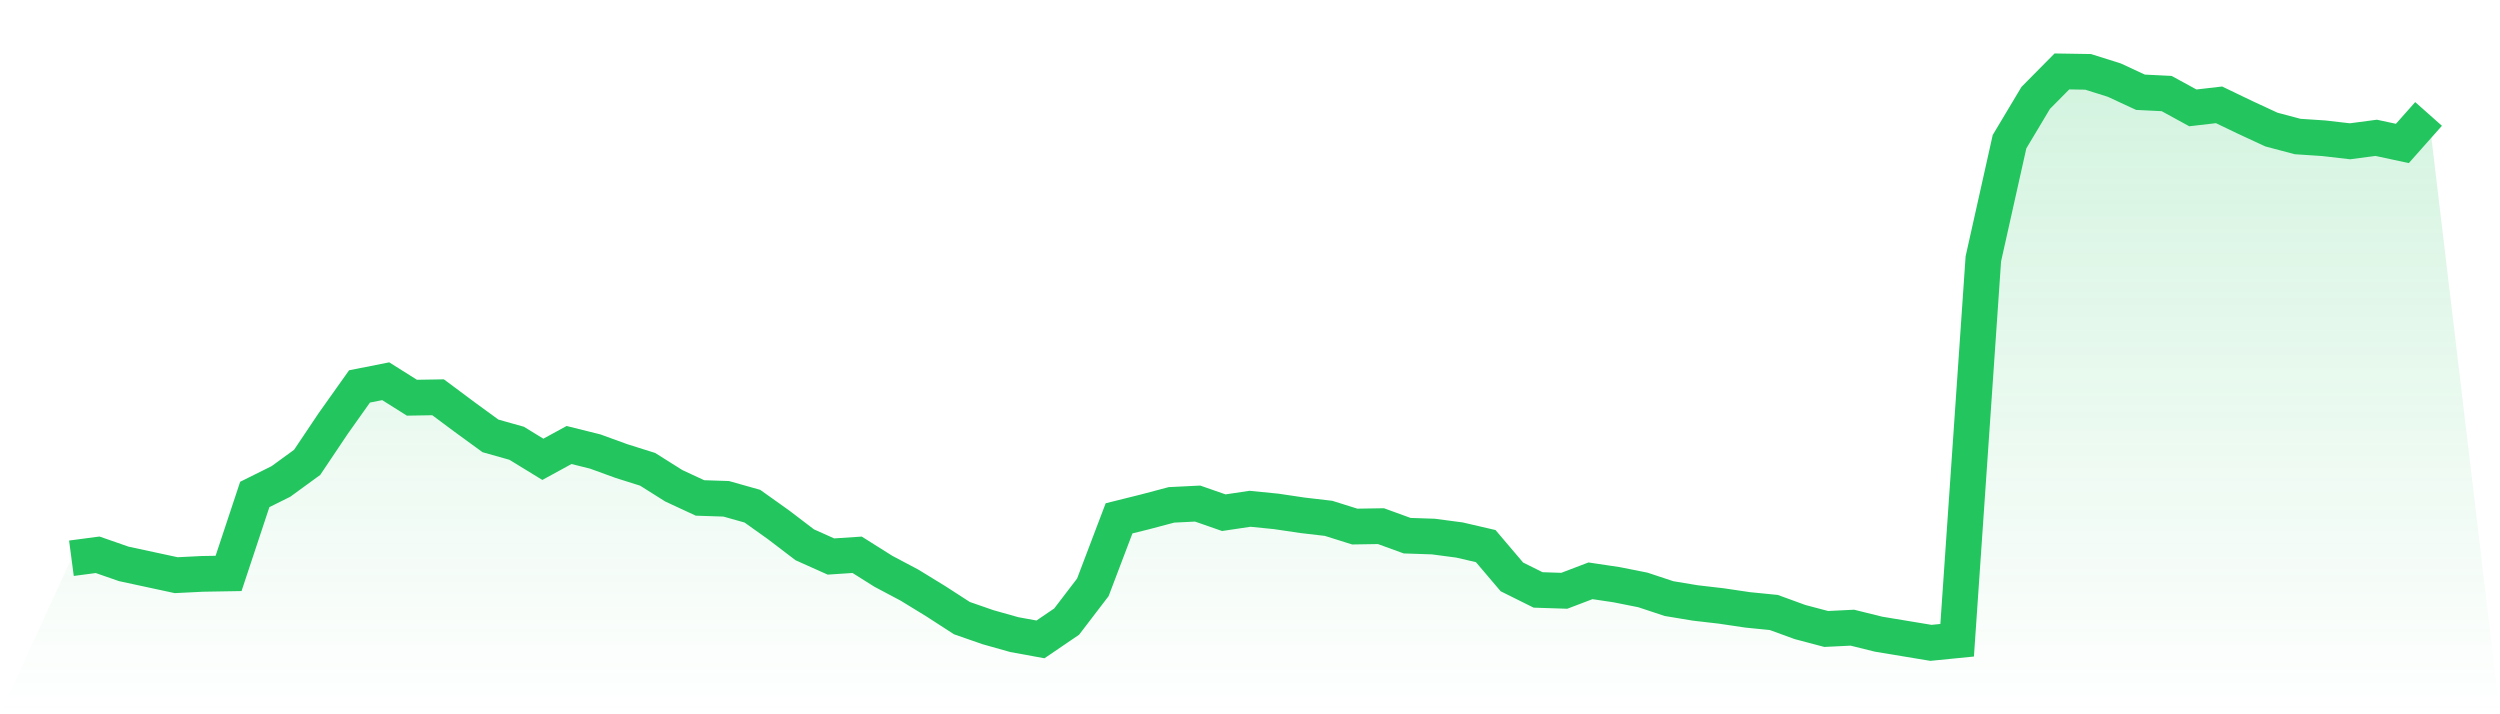
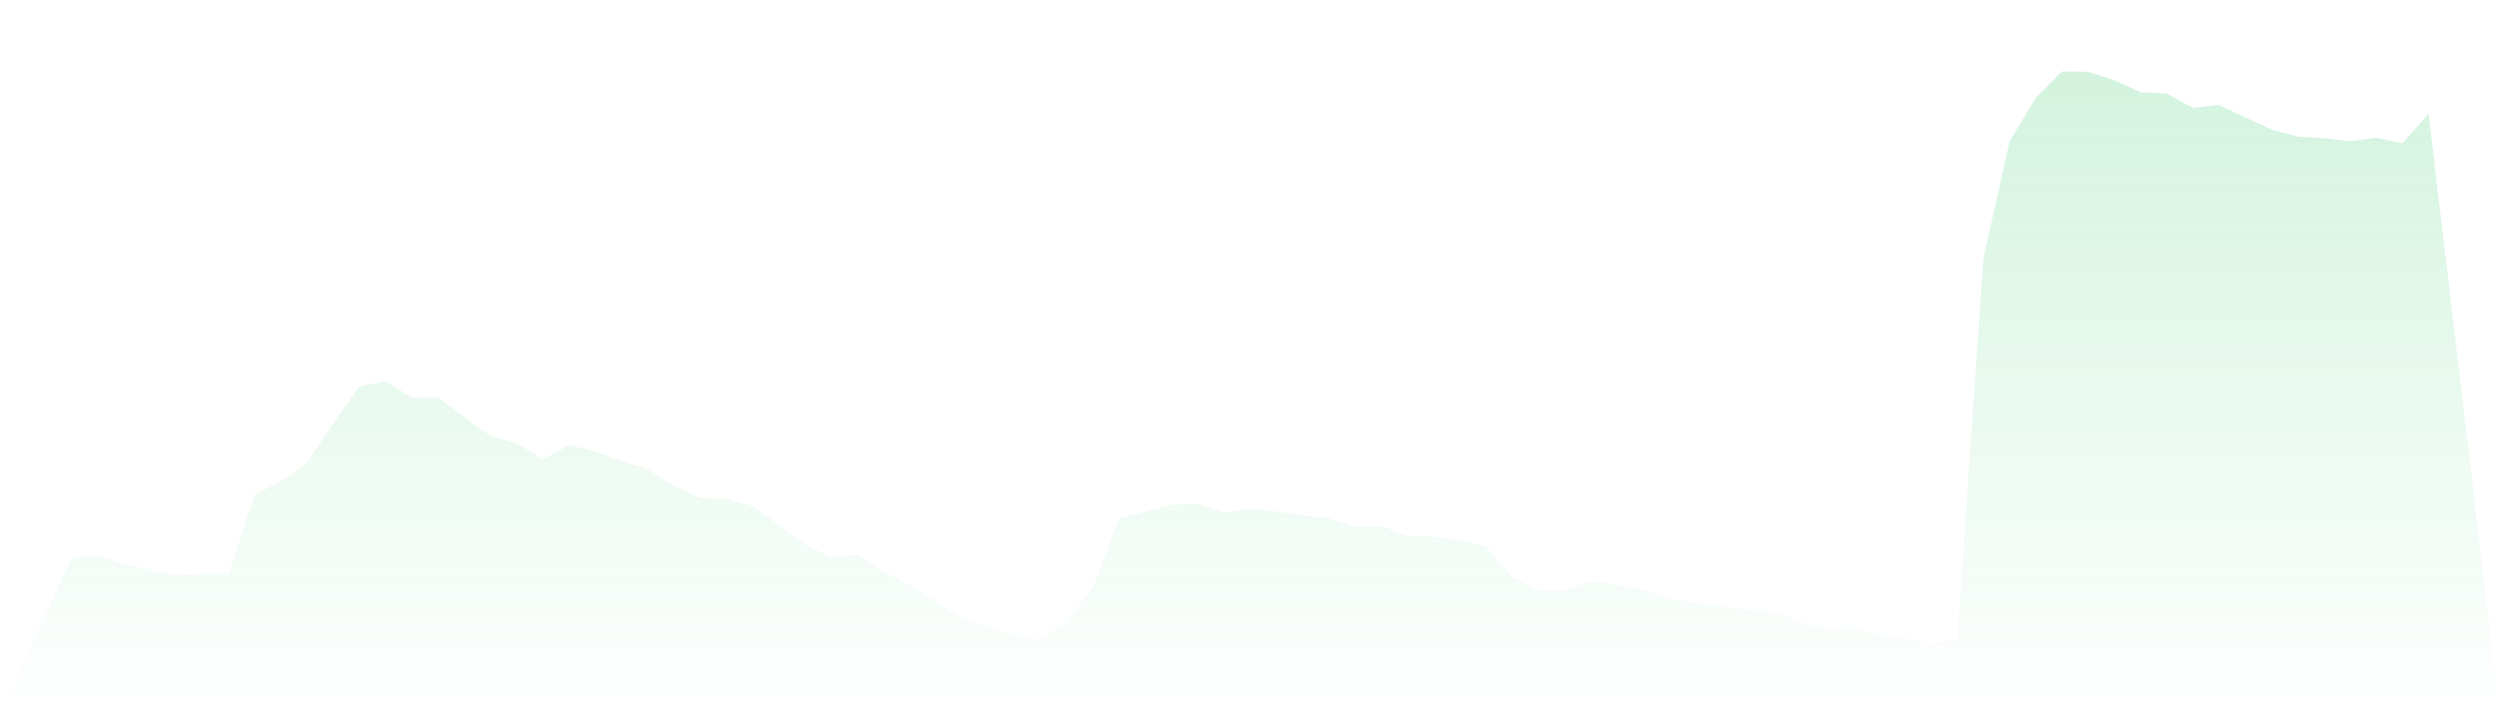
<svg xmlns="http://www.w3.org/2000/svg" viewBox="0 0 140 40">
  <defs>
    <linearGradient id="gradient" x1="0" x2="0" y1="0" y2="1">
      <stop offset="0%" stop-color="#22c55e" stop-opacity="0.2" />
      <stop offset="100%" stop-color="#22c55e" stop-opacity="0" />
    </linearGradient>
  </defs>
  <path d="M4,31.262 L4,31.262 L5.467,31.068 L6.933,31.578 L8.4,31.894 L9.867,32.21 L11.333,32.137 L12.8,32.112 L14.267,27.69 L15.733,26.961 L17.2,25.892 L18.667,23.705 L20.133,21.64 L21.6,21.349 L23.067,22.272 L24.533,22.248 L26,23.341 L27.467,24.41 L28.933,24.823 L30.4,25.722 L31.867,24.92 L33.333,25.285 L34.8,25.819 L36.267,26.281 L37.733,27.204 L39.2,27.885 L40.667,27.933 L42.133,28.346 L43.6,29.391 L45.067,30.509 L46.533,31.165 L48,31.068 L49.467,31.991 L50.933,32.768 L52.4,33.667 L53.867,34.615 L55.333,35.125 L56.8,35.538 L58.267,35.806 L59.733,34.809 L61.2,32.89 L62.667,29.027 L64.133,28.662 L65.6,28.273 L67.067,28.2 L68.533,28.711 L70,28.492 L71.467,28.638 L72.933,28.856 L74.4,29.027 L75.867,29.488 L77.333,29.464 L78.8,29.998 L80.267,30.047 L81.733,30.241 L83.2,30.582 L84.667,32.307 L86.133,33.036 L87.6,33.084 L89.067,32.525 L90.533,32.744 L92,33.036 L93.467,33.522 L94.933,33.765 L96.4,33.935 L97.867,34.153 L99.333,34.299 L100.8,34.834 L102.267,35.222 L103.733,35.15 L105.2,35.514 L106.667,35.757 L108.133,36 L109.6,35.854 L111.067,14.497 L112.533,7.936 L114,5.482 L115.467,4 L116.933,4.024 L118.4,4.486 L119.867,5.166 L121.333,5.239 L122.8,6.041 L124.267,5.871 L125.733,6.576 L127.2,7.256 L128.667,7.645 L130.133,7.742 L131.6,7.912 L133.067,7.718 L134.533,8.033 L136,6.381 L140,40 L0,40 z" fill="url(#gradient)" />
-   <path d="M4,31.262 L4,31.262 L5.467,31.068 L6.933,31.578 L8.4,31.894 L9.867,32.21 L11.333,32.137 L12.8,32.112 L14.267,27.69 L15.733,26.961 L17.2,25.892 L18.667,23.705 L20.133,21.64 L21.6,21.349 L23.067,22.272 L24.533,22.248 L26,23.341 L27.467,24.41 L28.933,24.823 L30.4,25.722 L31.867,24.92 L33.333,25.285 L34.8,25.819 L36.267,26.281 L37.733,27.204 L39.2,27.885 L40.667,27.933 L42.133,28.346 L43.6,29.391 L45.067,30.509 L46.533,31.165 L48,31.068 L49.467,31.991 L50.933,32.768 L52.4,33.667 L53.867,34.615 L55.333,35.125 L56.8,35.538 L58.267,35.806 L59.733,34.809 L61.2,32.89 L62.667,29.027 L64.133,28.662 L65.6,28.273 L67.067,28.2 L68.533,28.711 L70,28.492 L71.467,28.638 L72.933,28.856 L74.4,29.027 L75.867,29.488 L77.333,29.464 L78.8,29.998 L80.267,30.047 L81.733,30.241 L83.2,30.582 L84.667,32.307 L86.133,33.036 L87.6,33.084 L89.067,32.525 L90.533,32.744 L92,33.036 L93.467,33.522 L94.933,33.765 L96.4,33.935 L97.867,34.153 L99.333,34.299 L100.8,34.834 L102.267,35.222 L103.733,35.15 L105.2,35.514 L106.667,35.757 L108.133,36 L109.6,35.854 L111.067,14.497 L112.533,7.936 L114,5.482 L115.467,4 L116.933,4.024 L118.4,4.486 L119.867,5.166 L121.333,5.239 L122.8,6.041 L124.267,5.871 L125.733,6.576 L127.2,7.256 L128.667,7.645 L130.133,7.742 L131.6,7.912 L133.067,7.718 L134.533,8.033 L136,6.381" fill="none" stroke="#22c55e" stroke-width="2" />
</svg>